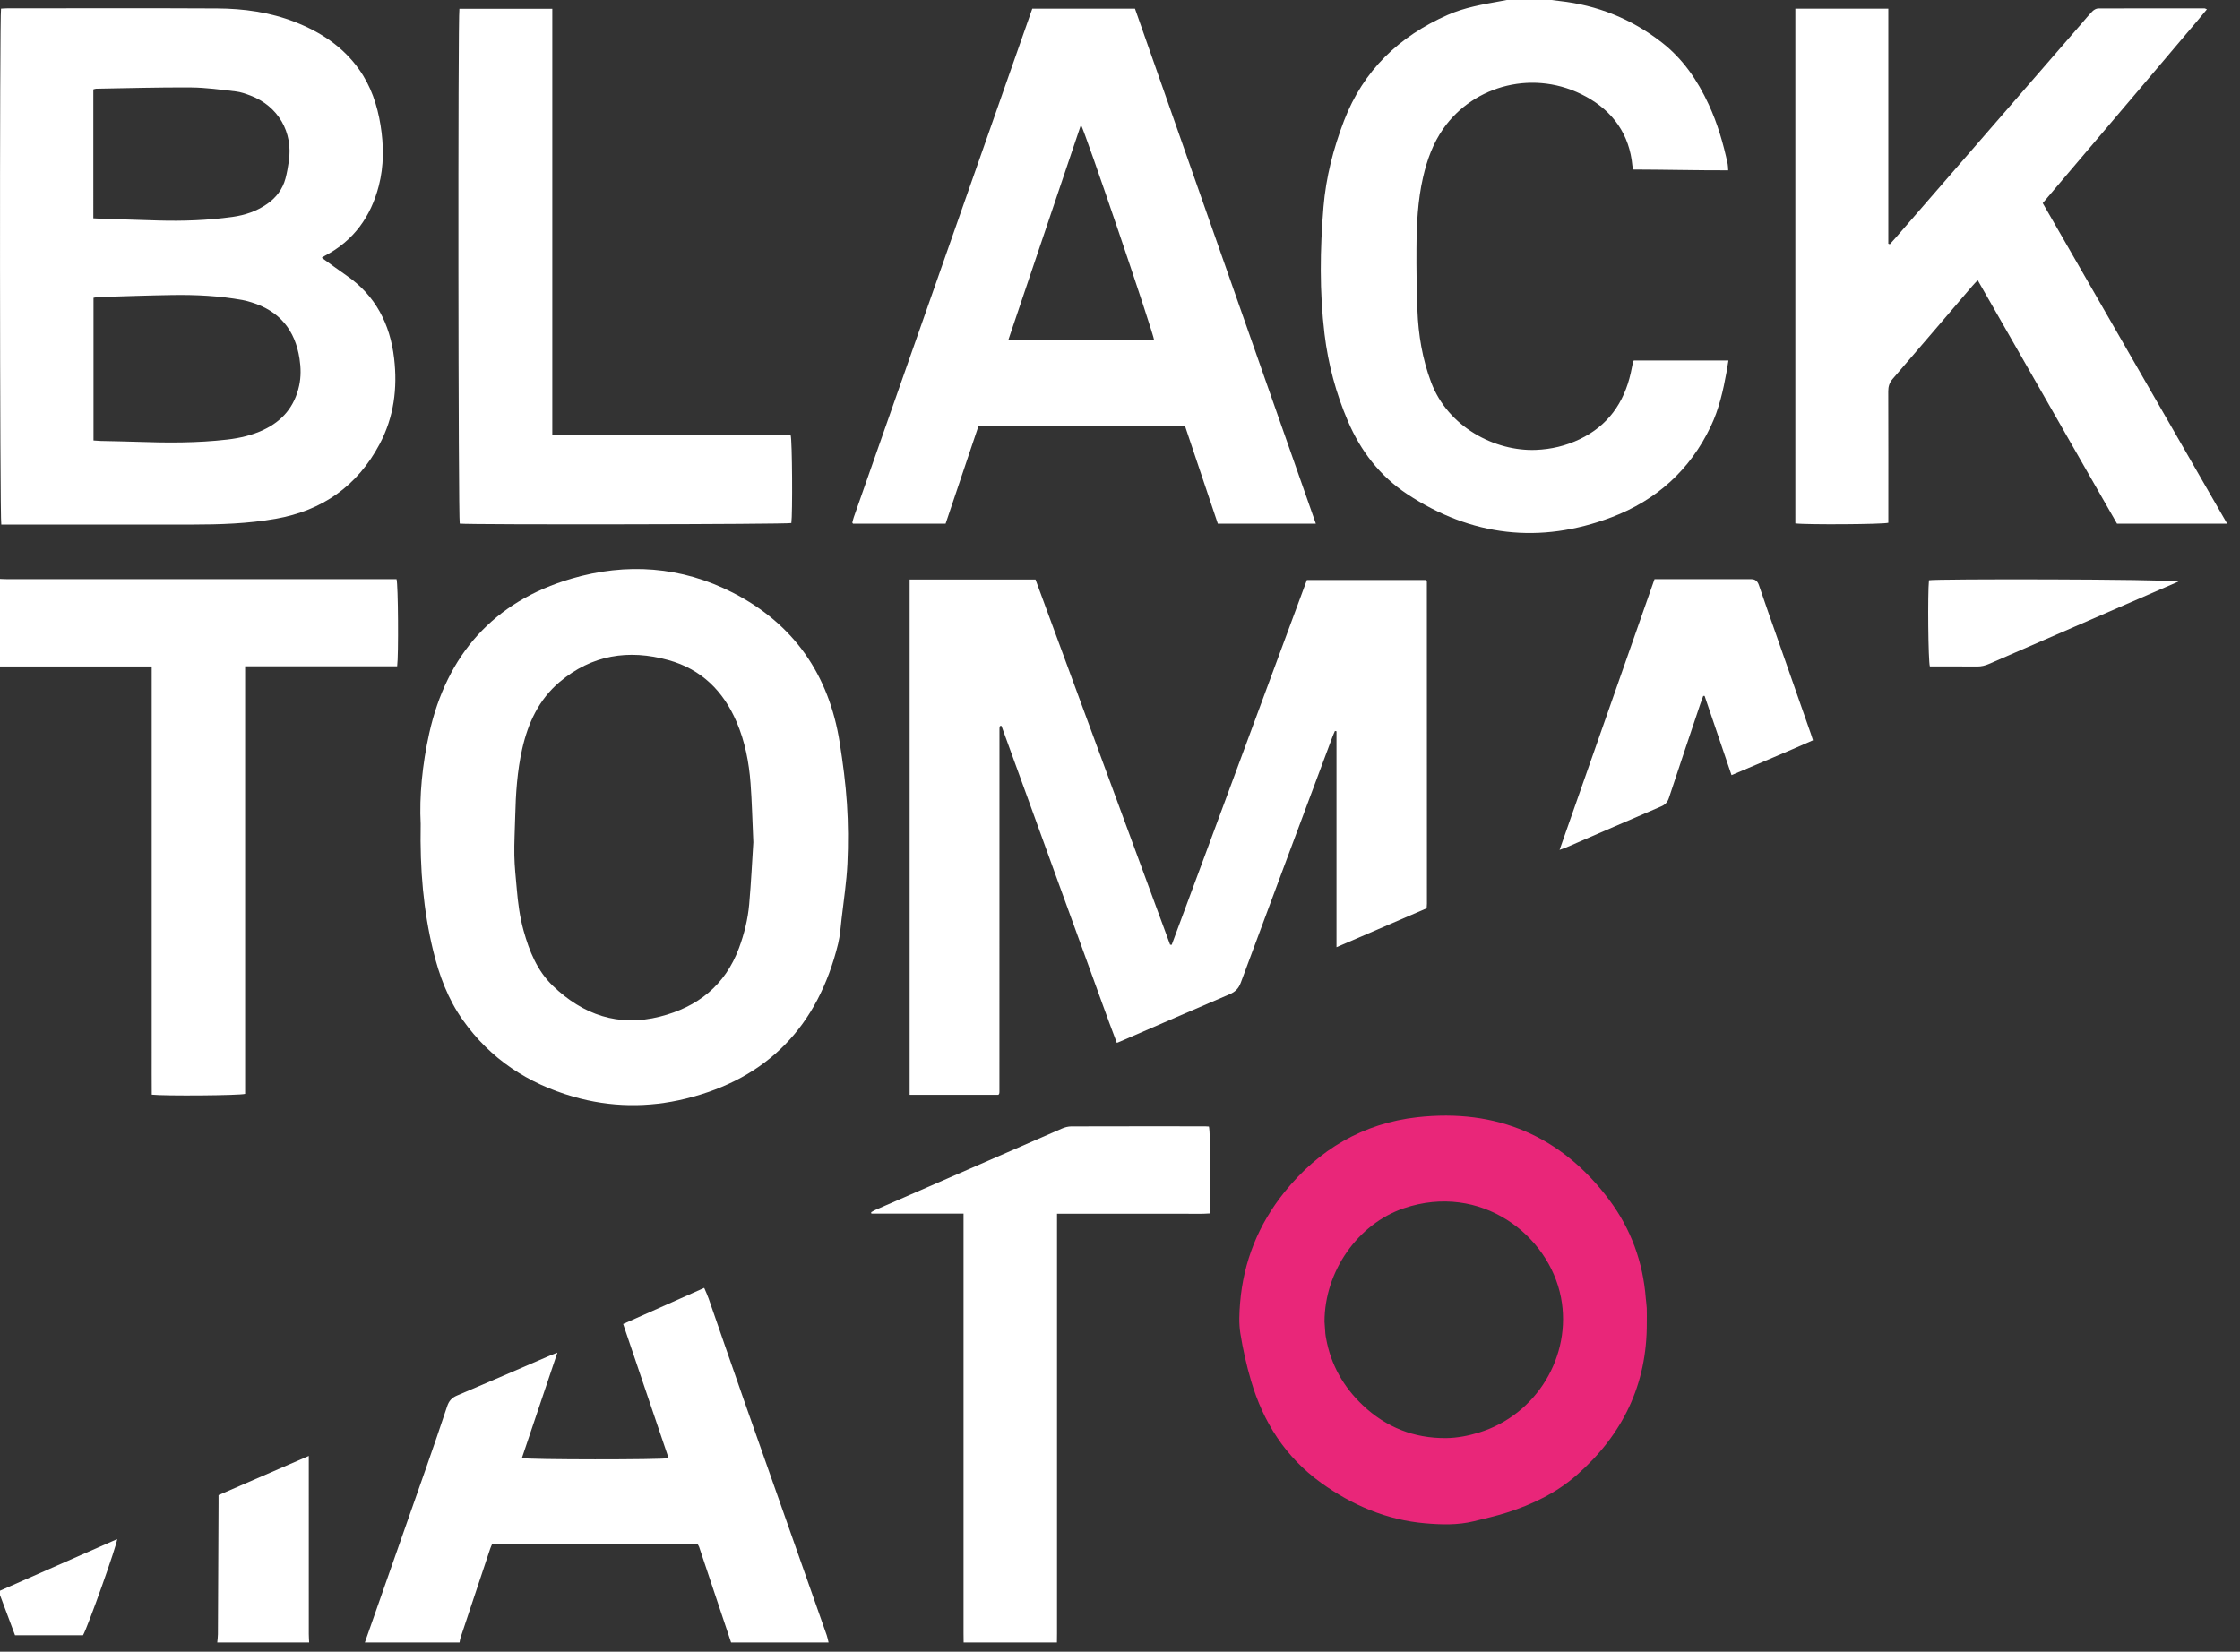
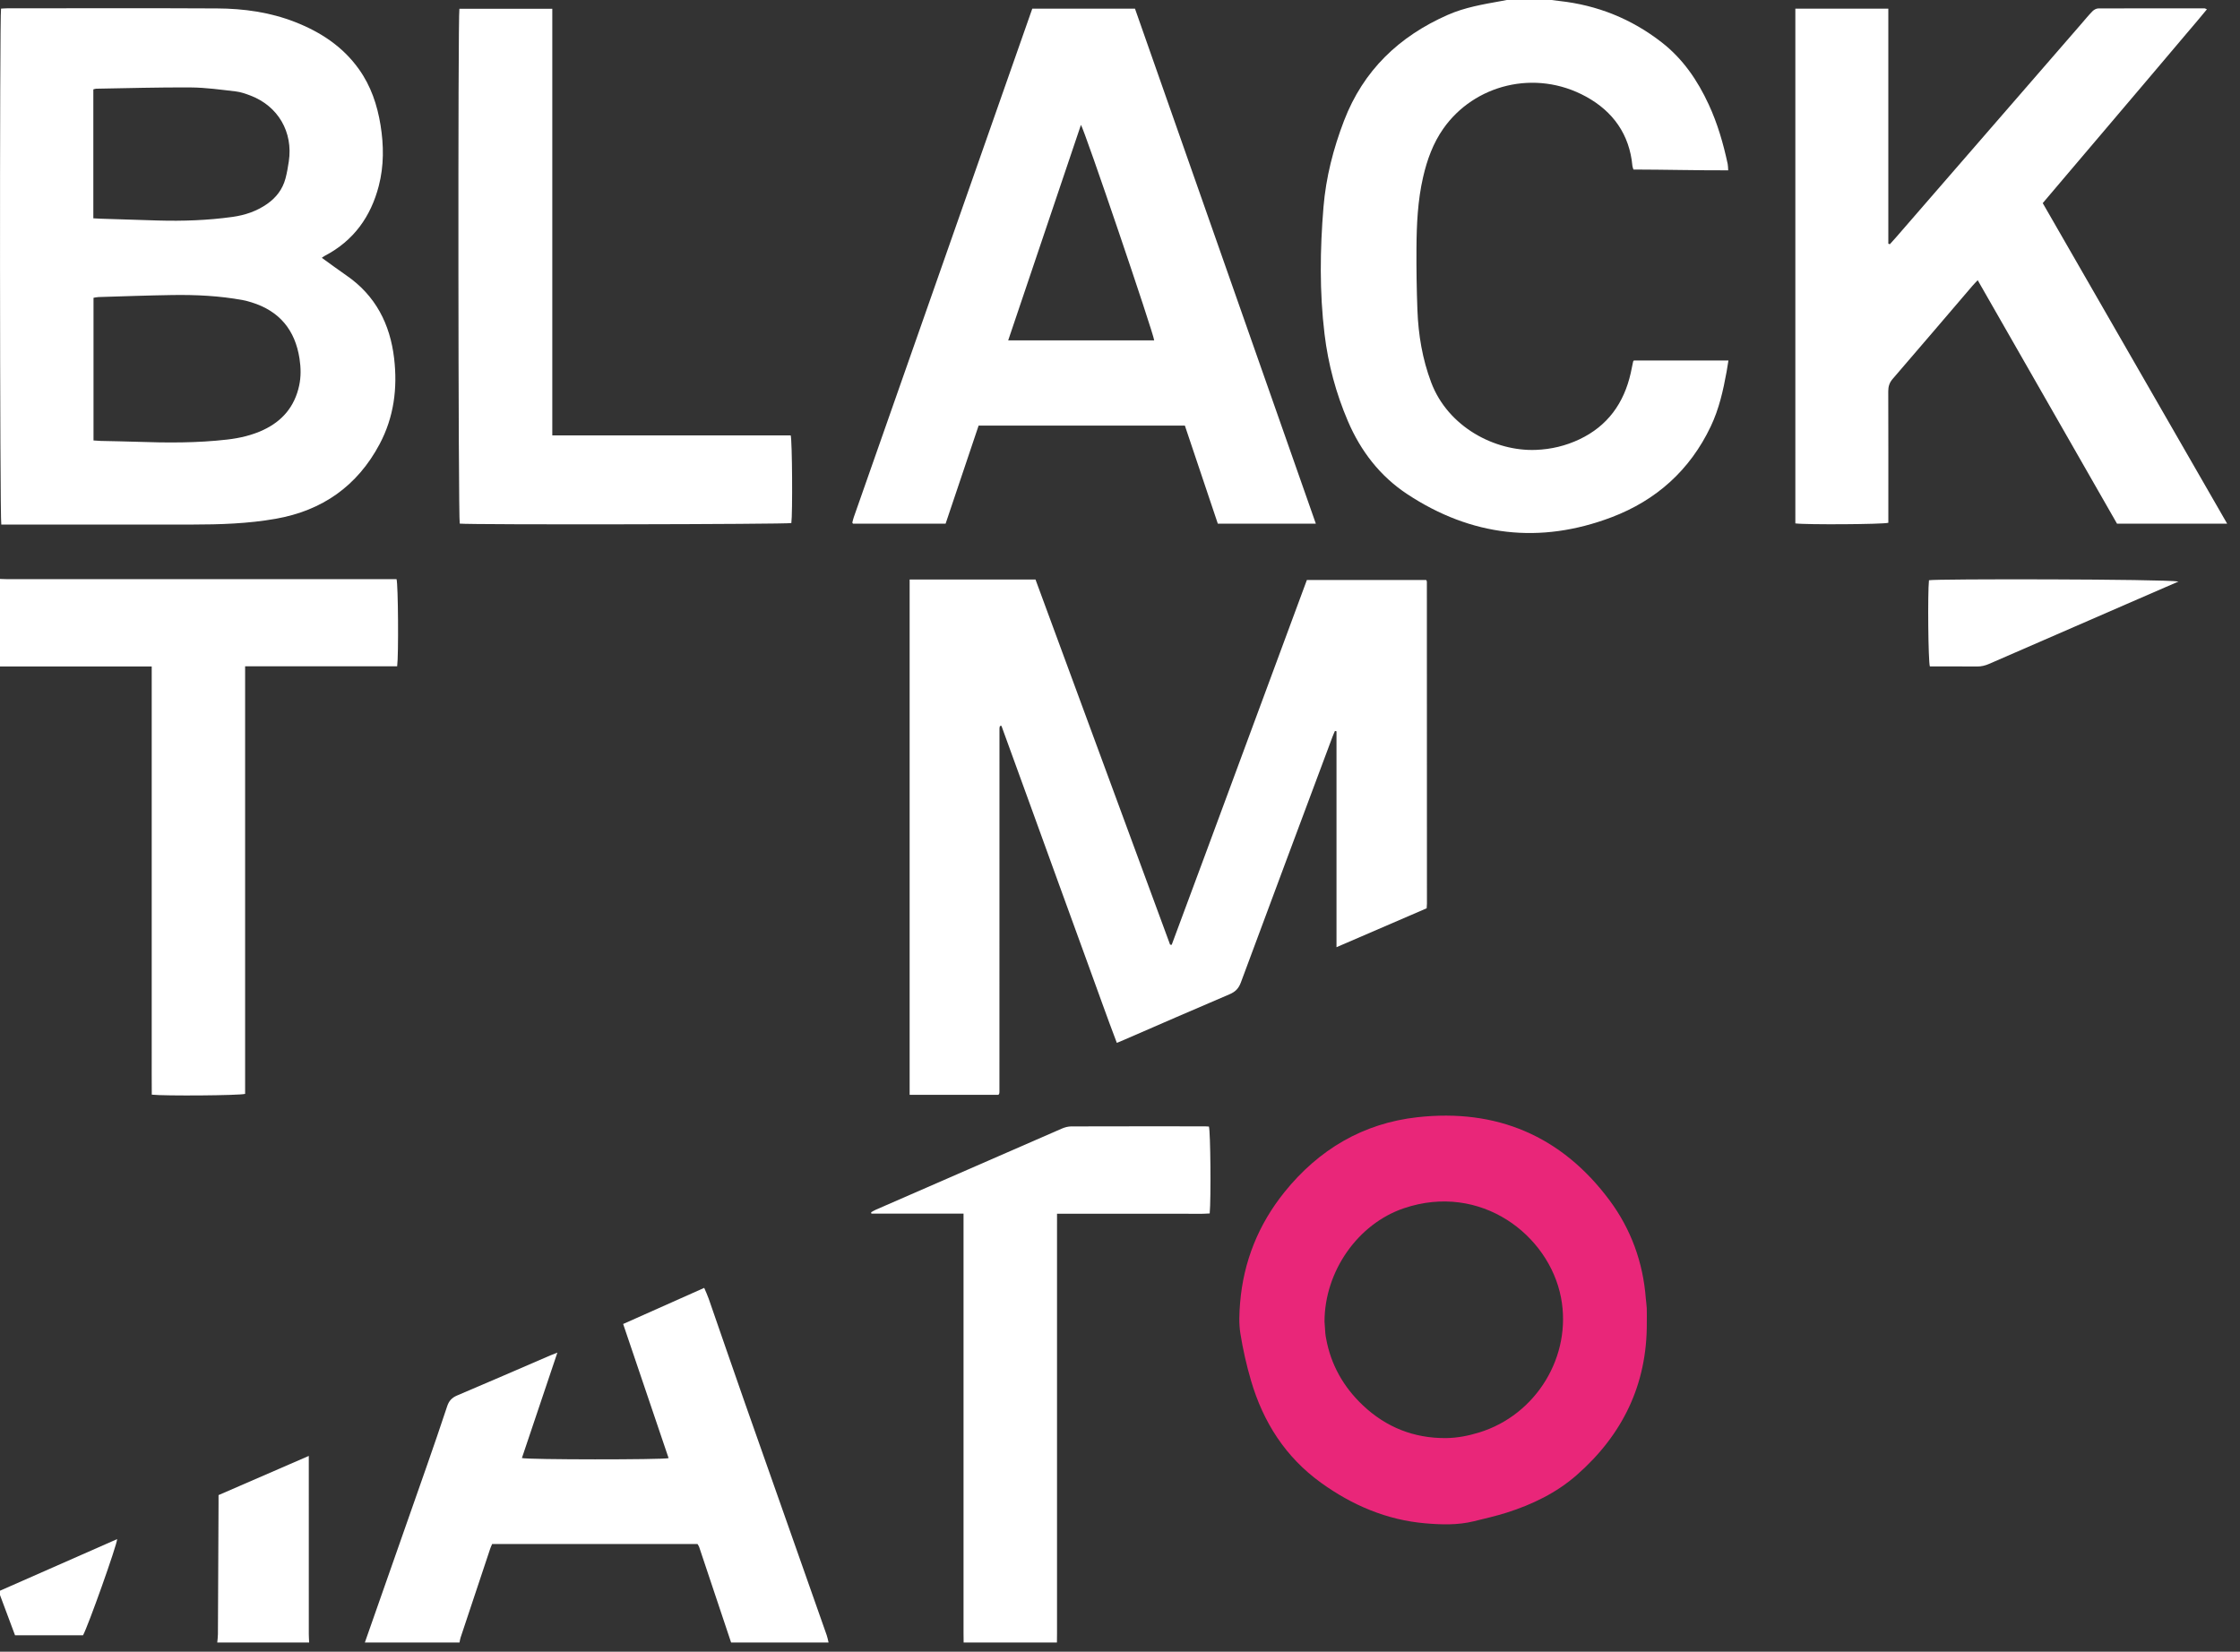
<svg xmlns="http://www.w3.org/2000/svg" id="Layer_1" x="0px" y="0px" width="61" height="44.986" viewBox="0 0 61 44.986" xml:space="preserve">
  <rect x="0" y="0" width="61" height="44.986" fill="#333333" stroke="none" />
  <defs id="defs3053" />
  <g id="White" transform="matrix(0.079,0,0,0.079,-16.739,-10.912)">
    <path d="m 779.557,594.199 c 0.107,21.229 -8.33,38.574 -24.148,52.453 -7.021,6.16 -15.296,10.146 -24.128,12.963 -3.722,1.188 -7.552,2.043 -11.349,2.98 -5.516,1.358 -11.144,1.188 -16.711,0.711 -13.327,-1.148 -25.223,-6.236 -35.979,-13.998 -12.212,-8.81 -19.904,-20.848 -24.102,-35.148 -1.571,-5.352 -2.815,-10.836 -3.69,-16.342 -0.546,-3.43 -0.375,-7.037 -0.088,-10.529 1.175,-14.26 6.324,-27.012 15.275,-38.151 11.808,-14.691 27.106,-23.752 45.81,-25.834 27.271,-3.039 49.686,6.391 66.201,28.553 7.454,10.002 11.617,21.443 12.568,33.965 0.085,1.115 0.288,2.226 0.325,3.342 0.057,1.676 0.016,3.355 0.016,5.035 z M 668.46,593.75 c 0.072,1.062 0.166,2.578 0.287,4.093 0.045,0.555 0.149,1.106 0.248,1.655 1.637,9.134 6.019,16.818 12.691,23.13 8.003,7.565 17.634,11.391 28.673,11.288 3.827,-0.034 7.611,-0.778 11.306,-1.903 19.866,-6.051 32.196,-26.467 28.305,-46.586 -4.174,-21.57 -27.686,-39.685 -54.125,-30.754 -15.926,5.378 -27.355,21.782 -27.385,39.077 z" id="path3019" style="fill:#e92679" />
    <g id="g3021">
      <path d="m 742.299,137.504 c 2.355,0.322 4.708,0.701 7.07,0.958 13.123,1.428 24.896,6.153 35.323,14.267 7.32,5.694 12.352,13.091 16.197,21.399 3.038,6.564 5.038,13.459 6.546,20.511 0.131,0.607 0.106,1.25 0.18,2.211 -10.966,0.028 -21.79,-0.254 -32.668,-0.279 -0.147,-0.507 -0.319,-0.871 -0.354,-1.248 -0.992,-10.87 -6.713,-18.803 -15.992,-23.888 -17.582,-9.635 -38.591,-4.074 -49.188,11.038 -3.549,5.062 -5.594,10.741 -6.97,16.709 -1.86,8.077 -2.232,16.303 -2.286,24.539 -0.046,7.113 0.06,14.233 0.329,21.342 0.322,8.503 1.706,16.812 4.725,24.852 5.792,15.43 22.001,23.874 36.117,23.317 5.283,-0.208 10.304,-1.411 15.038,-3.66 9.719,-4.616 15.325,-12.487 17.654,-22.849 0.297,-1.321 0.55,-2.651 0.828,-3.976 0.016,-0.072 0.09,-0.13 0.236,-0.332 10.731,0 21.562,0 32.613,0 -0.23,1.416 -0.417,2.664 -0.642,3.903 -1.173,6.458 -2.604,12.82 -5.453,18.814 -7.162,15.078 -18.795,25.475 -34.16,31.308 -24.707,9.379 -48.392,6.605 -70.466,-7.961 -9.369,-6.182 -16.021,-14.805 -20.449,-25.149 -4.119,-9.625 -6.807,-19.651 -8.057,-30.005 -1.76,-14.575 -1.569,-29.23 -0.364,-43.826 0.845,-10.222 3.396,-20.152 7.084,-29.762 6.65,-17.33 18.957,-29.077 35.75,-36.478 5.852,-2.577 12.064,-3.625 18.276,-4.745 1.802,-0.325 3.6,-0.673 5.399,-1.01 2.563,0 5.123,0 7.684,0 z" id="path3023" style="fill:#ffffff" />
      <path d="m 210.938,337.665 c 1.036,0.042 2.07,0.122 3.106,0.122 43.831,0.007 87.662,0.007 131.493,0.007 1.031,0 2.062,0 3.041,0 0.565,1.805 0.734,26.283 0.214,30.044 -17.336,0 -34.718,0 -52.41,0 0,49.367 0,98.435 0,147.41 -2.011,0.575 -27.816,0.756 -32.176,0.271 -0.047,-4.873 -0.016,-9.797 -0.021,-14.721 -0.006,-4.879 -0.002,-9.759 -0.002,-14.638 0,-4.959 0,-9.918 0,-14.877 0,-4.879 0,-9.758 0,-14.637 0,-4.959 0,-9.918 0,-14.877 0,-4.879 0,-9.758 0,-14.637 0,-4.959 0,-9.917 0,-14.876 0,-4.88 0,-9.76 0,-14.639 0,-4.959 0,-9.917 0,-14.876 0,-4.854 0,-9.709 0,-14.837 -17.946,0 -35.598,0 -53.247,0 0.002,-10.079 0.002,-20.159 0.002,-30.239 z" id="path3025" style="fill:#ffffff" />
      <path d="m 337.657,704.386 c 7.116,-20.279 14.246,-40.553 21.342,-60.836 2.4,-6.863 4.761,-13.74 7.043,-20.642 0.602,-1.813 1.597,-2.907 3.39,-3.668 10.742,-4.545 21.438,-9.207 32.149,-13.826 0.644,-0.276 1.304,-0.516 2.438,-0.961 -4.166,12.38 -8.196,24.357 -12.229,36.345 2.062,0.586 48.281,0.614 50.57,0.037 -5.198,-15.345 -10.391,-30.673 -15.669,-46.253 9.332,-4.157 18.494,-8.237 27.942,-12.448 0.581,1.393 1.125,2.522 1.535,3.701 4.149,11.92 8.237,23.862 12.422,35.771 9.399,26.758 18.849,53.498 28.264,80.25 0.288,0.818 0.434,1.686 0.646,2.529 -11.199,0 -22.399,0 -33.601,0 -3.668,-10.982 -7.334,-21.966 -11.013,-32.941 -0.121,-0.361 -0.374,-0.68 -0.557,-0.998 -23.652,0 -47.222,0 -70.805,0 -0.249,0.601 -0.495,1.104 -0.671,1.629 -3.415,10.229 -6.824,20.459 -10.223,30.693 -0.172,0.52 -0.226,1.076 -0.334,1.617 -10.878,10e-4 -21.759,10e-4 -32.639,10e-4 z" id="path3027" style="fill:#ffffff" />
      <path d="m 544.058,704.386 c -0.011,-1.041 -0.031,-2.08 -0.031,-3.119 -0.001,-47.119 -0.001,-94.236 -0.001,-141.355 0,-1.018 0,-2.034 0,-3.377 -10.785,0 -21.278,0 -31.771,0 -0.027,-0.164 -0.055,-0.328 -0.081,-0.489 0.526,-0.283 1.038,-0.607 1.585,-0.847 21.389,-9.344 42.777,-18.688 64.183,-27.994 0.995,-0.434 2.139,-0.735 3.213,-0.739 15.359,-0.048 30.719,-0.031 46.078,-0.027 0.472,0 0.943,0.049 1.382,0.074 0.543,1.793 0.75,24.817 0.267,29.957 -2.876,0.233 -5.809,0.073 -8.73,0.104 -2.879,0.027 -5.76,0.006 -8.639,0.006 -2.96,0 -5.92,0 -8.88,0 -2.88,0 -5.761,0 -8.641,0 -2.96,0 -5.92,0 -8.88,0 -2.854,0 -5.711,0 -8.859,0 0,1.3 0,2.316 0,3.334 0,47.117 10e-4,94.236 -0.001,141.354 0,1.041 -0.021,2.08 -0.031,3.121 -10.723,-0.003 -21.443,-0.003 -32.163,-0.003 z" id="path3029" style="fill:#ffffff" />
-       <path d="m 286.777,704.386 c 0.079,-0.949 0.223,-1.896 0.228,-2.844 0.082,-15.031 0.146,-30.062 0.214,-45.093 0.004,-0.877 0,-1.752 0,-2.877 10.227,-4.438 20.442,-8.875 31.111,-13.506 0,1.248 0,2.088 0,2.926 0,19.509 -0.002,39.019 0.005,58.525 0.001,0.955 0.08,1.91 0.122,2.867 -10.56,0.002 -21.12,0.002 -31.68,0.002 z" id="path3031" style="fill:#ffffff" />
+       <path d="m 286.777,704.386 c 0.079,-0.949 0.223,-1.896 0.228,-2.844 0.082,-15.031 0.146,-30.062 0.214,-45.093 0.004,-0.877 0,-1.752 0,-2.877 10.227,-4.438 20.442,-8.875 31.111,-13.506 0,1.248 0,2.088 0,2.926 0,19.509 -0.002,39.019 0.005,58.525 0.001,0.955 0.08,1.91 0.122,2.867 -10.56,0.002 -21.12,0.002 -31.68,0.002 " id="path3031" style="fill:#ffffff" />
      <path d="m 556.021,515.578 c -10.058,0 -20.245,0 -30.574,0 0,-59.243 0,-118.381 0,-177.651 14.502,0 28.864,0 43.39,0 15.47,41.974 30.932,83.928 46.394,125.881 0.185,0.016 0.368,0.029 0.553,0.045 7.821,-20.908 15.518,-41.863 23.284,-62.792 7.758,-20.901 15.479,-41.815 23.312,-62.98 13.637,0 27.292,0 41.093,0 -0.088,-0.087 -0.029,-0.031 0.024,0.027 0.053,0.059 0.122,0.113 0.146,0.182 0.048,0.151 0.1,0.312 0.1,0.468 0.014,36.953 0.021,73.906 0.025,110.86 0,0.474 -0.051,0.947 -0.092,1.646 -10.202,4.401 -20.434,8.815 -31.086,13.414 0,-25.123 0,-49.78 0,-74.438 -0.18,-0.039 -0.357,-0.079 -0.536,-0.118 -0.287,0.683 -0.601,1.354 -0.857,2.045 -10.544,28.224 -21.103,56.44 -31.577,84.687 -0.761,2.053 -1.895,3.205 -3.904,4.059 -12.212,5.183 -24.363,10.513 -36.536,15.789 -0.656,0.285 -1.32,0.552 -2.309,0.963 -3.49,-9.135 -6.69,-18.297 -10.033,-27.403 -3.33,-9.076 -6.613,-18.172 -9.911,-27.263 -3.325,-9.163 -6.642,-18.331 -9.968,-27.494 -3.291,-9.068 -6.59,-18.134 -9.867,-27.15 -0.289,0.03 -0.378,0.019 -0.445,0.052 -0.056,0.028 -0.104,0.104 -0.122,0.166 -0.042,0.152 -0.067,0.311 -0.092,0.467 -0.013,0.078 -0.011,0.159 -0.012,0.239 -0.003,0.159 -0.007,0.319 -0.007,0.479 -0.004,41.592 -0.009,83.186 -0.014,124.777 0,0.08 -0.002,0.16 -0.01,0.24 -0.009,0.08 -0.025,0.158 -0.039,0.236 -0.014,0.078 -0.015,0.164 -0.048,0.233 -0.034,0.069 -0.102,0.121 -0.282,0.334 z" id="path3033" style="fill:#ffffff" />
      <path d="m 322.819,227.007 c 2.898,2.085 5.652,4.141 8.48,6.085 10.043,6.908 15.056,16.763 16.446,28.573 1.213,10.295 -0.071,20.295 -5.001,29.567 -7.686,14.457 -19.758,22.921 -35.828,25.75 -9.564,1.684 -19.231,1.983 -28.914,1.99 -21.191,0.015 -42.385,0.005 -63.576,0.005 -0.713,0 -1.425,0 -2.094,0 -0.528,-1.92 -0.604,-175.34 -0.089,-177.873 0.661,-0.036 1.362,-0.107 2.063,-0.107 24.15,-0.006 48.303,-0.093 72.452,0.038 9.147,0.05 18.168,1.299 26.782,4.662 8.818,3.443 16.469,8.436 22.062,16.272 4.141,5.8 6.326,12.317 7.456,19.27 1.143,7.024 1.188,14.045 -0.594,20.948 -2.746,10.642 -8.678,18.935 -18.582,24.116 -0.334,0.176 -0.638,0.421 -1.063,0.704 z m -78.697,62.971 c 0.952,0.062 1.732,0.141 2.515,0.161 4.075,0.103 8.152,0.149 12.228,0.293 10.476,0.37 20.941,0.443 31.376,-0.767 4.308,-0.5 8.498,-1.469 12.449,-3.325 6.578,-3.09 10.766,-8.092 12.316,-15.253 0.671,-3.098 0.607,-6.168 0.132,-9.286 -1.514,-9.899 -6.909,-16.449 -16.524,-19.428 -0.99,-0.307 -1.994,-0.592 -3.013,-0.779 -8.052,-1.485 -16.192,-1.874 -24.354,-1.749 -8.473,0.13 -16.941,0.443 -25.413,0.695 -0.602,0.019 -1.2,0.178 -1.712,0.257 0,16.477 0,32.754 0,49.181 z m -0.061,-76.586 c 1.056,0.056 1.844,0.11 2.634,0.137 6.555,0.21 13.109,0.429 19.665,0.617 8.567,0.246 17.112,-0.055 25.61,-1.23 4.333,-0.599 8.391,-1.954 12.014,-4.49 3.134,-2.192 5.325,-5.069 6.313,-8.766 0.515,-1.921 0.843,-3.898 1.142,-5.869 1.53,-10.109 -3.688,-19.099 -13.217,-22.718 -1.637,-0.621 -3.341,-1.231 -5.061,-1.428 -5.157,-0.592 -10.336,-1.333 -15.51,-1.369 -10.873,-0.077 -21.75,0.257 -32.625,0.434 -0.297,0.005 -0.593,0.142 -0.967,0.235 0.002,14.763 0.002,29.452 0.002,44.447 z" id="path3035" style="fill:#ffffff" />
-       <path d="m 356.9,422.185 c -0.493,-9.468 0.548,-20.493 2.951,-31.258 6.041,-27.056 22.182,-45.406 48.958,-53.288 19.014,-5.597 37.954,-4.28 55.744,4.845 21.017,10.78 33.095,28.331 36.778,51.6 1.111,7.019 2.043,14.094 2.509,21.179 0.447,6.849 0.477,13.759 0.157,20.617 -0.292,6.293 -1.27,12.557 -1.988,18.827 -0.337,2.937 -0.519,5.925 -1.217,8.777 -6.906,28.262 -24.221,46.494 -52.633,53.441 -12.836,3.137 -25.86,2.979 -38.672,-0.722 -15.638,-4.521 -28.562,-12.993 -38.061,-26.405 -5.123,-7.236 -8.146,-15.369 -10.215,-23.886 -3.357,-13.828 -4.607,-27.891 -4.311,-43.727 z m 114.67,6.334 c -0.349,-7.702 -0.491,-14.02 -0.959,-20.312 -0.54,-7.28 -1.921,-14.425 -4.814,-21.181 -4.565,-10.659 -12.091,-18.151 -23.452,-21.312 -13.78,-3.833 -26.493,-1.812 -37.581,7.555 -7.13,6.021 -10.859,14.141 -12.869,23.049 -1.729,7.663 -2.231,15.492 -2.413,23.337 -0.104,4.474 -0.376,8.948 -0.295,13.417 0.068,3.83 0.505,7.656 0.831,11.479 0.414,4.86 1.039,9.684 2.352,14.405 1.974,7.103 4.701,13.875 10.104,19.058 10.384,9.961 22.553,14.242 36.899,10.596 13.021,-3.309 22.475,-10.779 27.242,-23.617 1.816,-4.893 3.07,-9.95 3.527,-15.133 0.666,-7.554 1.027,-15.136 1.428,-21.341 z" id="path3037" style="fill:#ffffff" />
      <path d="m 830.758,141.112 c 10.692,0 21.217,0 32.05,0 0,27.086 0,54.053 0,81.021 0.172,0.067 0.345,0.135 0.517,0.201 0.669,-0.739 1.352,-1.468 2.004,-2.221 21.288,-24.528 42.573,-49.059 63.859,-73.588 1.312,-1.511 2.573,-3.069 3.968,-4.497 0.498,-0.51 1.324,-0.988 2.002,-0.991 12.239,-0.053 24.479,-0.032 36.72,-0.018 0.137,0 0.271,0.112 0.749,0.324 -2.329,2.894 -4.723,5.618 -7.057,8.391 -2.317,2.753 -4.647,5.497 -6.975,8.245 -2.377,2.809 -4.753,5.619 -7.133,8.425 -2.379,2.807 -4.764,5.61 -7.145,8.416 -2.329,2.745 -4.656,5.491 -6.984,8.236 -2.381,2.805 -4.766,5.607 -7.146,8.413 -2.33,2.743 -4.659,5.488 -6.987,8.233 -2.372,2.797 -4.744,5.596 -7.163,8.45 21.188,36.834 42.297,73.529 63.577,110.523 -12.886,0 -25.321,0 -37.968,0 -15.934,-27.852 -31.916,-55.787 -48.027,-83.949 -0.762,0.812 -1.313,1.356 -1.816,1.945 -9.155,10.695 -18.283,21.415 -27.483,32.072 -1.135,1.314 -1.543,2.624 -1.536,4.322 0.055,14.16 0.03,28.319 0.03,42.479 0,0.954 0,1.908 0,2.815 -1.79,0.55 -28.475,0.709 -32.054,0.212 -0.002,-59.05 -0.002,-118.128 -0.002,-177.459 z" id="path3039" style="fill:#ffffff" />
      <path d="m 665.472,318.665 c -11.395,0 -22.462,0 -33.792,0 -3.769,-11.217 -7.55,-22.479 -11.355,-33.812 -23.676,0 -47.25,0 -71.098,0 -3.773,11.214 -7.562,22.471 -11.382,33.821 -10.716,0 -21.317,0 -31.91,0 -0.054,-0.073 -0.104,-0.131 -0.142,-0.196 -0.04,-0.068 -0.109,-0.154 -0.095,-0.214 0.158,-0.616 0.294,-1.241 0.504,-1.84 20.499,-58.424 41.004,-116.846 61.528,-175.322 11.796,0 23.457,0 35.396,0 20.734,59.049 41.498,118.187 62.346,177.563 z m -106.048,-63.2 c 16.988,0 33.648,0 50.322,0 -0.213,-2.45 -24.069,-72.744 -25.25,-74.282 -8.358,24.761 -16.679,49.411 -25.072,74.282 z" id="path3041" style="fill:#ffffff" />
      <path d="m 402.269,288.228 c 27.721,0 54.975,0 82.18,0 0.529,1.815 0.674,27.129 0.221,30.226 -1.717,0.447 -110.38,0.633 -114.308,0.195 -0.515,-1.655 -0.658,-174.488 -0.118,-177.5 10.561,0 21.148,0 32.025,0 0,48.971 0,97.865 0,147.079 z" id="path3043" style="fill:#ffffff" />
-       <path d="m 782.219,337.793 c 0.933,0 1.722,0 2.511,0 9.836,0 19.672,0 29.508,0 0.4,0 0.801,0.01 1.2,0.003 1.469,-0.024 2.288,0.637 2.776,2.085 2.041,6.056 4.188,12.076 6.3,18.108 3.88,11.085 7.762,22.169 11.641,33.254 0.209,0.601 0.395,1.207 0.684,2.099 -9.26,4.124 -18.598,7.975 -28.078,12.022 -3.137,-9.231 -6.208,-18.273 -9.279,-27.315 -0.16,0.002 -0.319,0.004 -0.479,0.007 -0.341,0.94 -0.699,1.875 -1.018,2.823 -3.609,10.755 -7.24,21.503 -10.782,32.279 -0.494,1.503 -1.273,2.377 -2.728,2.999 -10.873,4.648 -21.713,9.377 -32.566,14.073 -0.639,0.275 -1.304,0.488 -2.42,0.9 10.99,-31.344 21.837,-62.28 32.73,-93.337 z" id="path3045" style="fill:#ffffff" />
      <path d="m 962.84,338.61 c -6.008,2.609 -12.015,5.216 -18.02,7.827 -15.76,6.851 -31.521,13.693 -47.271,20.571 -1.349,0.588 -2.676,0.915 -4.155,0.9 -5.435,-0.051 -10.868,-0.021 -16.262,-0.021 -0.571,-1.772 -0.784,-25.223 -0.31,-29.715 1.853,-0.519 80.922,-0.424 86.018,0.438 z" id="path3047" style="fill:#ffffff" />
      <path d="m 240.507,701.894 c -7.695,0 -15.436,0 -23.443,0 -1.844,-4.934 -3.706,-9.92 -5.66,-15.148 13.651,-6.014 27.221,-11.989 40.858,-17.996 0.057,1.767 -10.107,30.281 -11.755,33.144 z" id="path3049" style="fill:#ffffff" />
    </g>
  </g>
</svg>